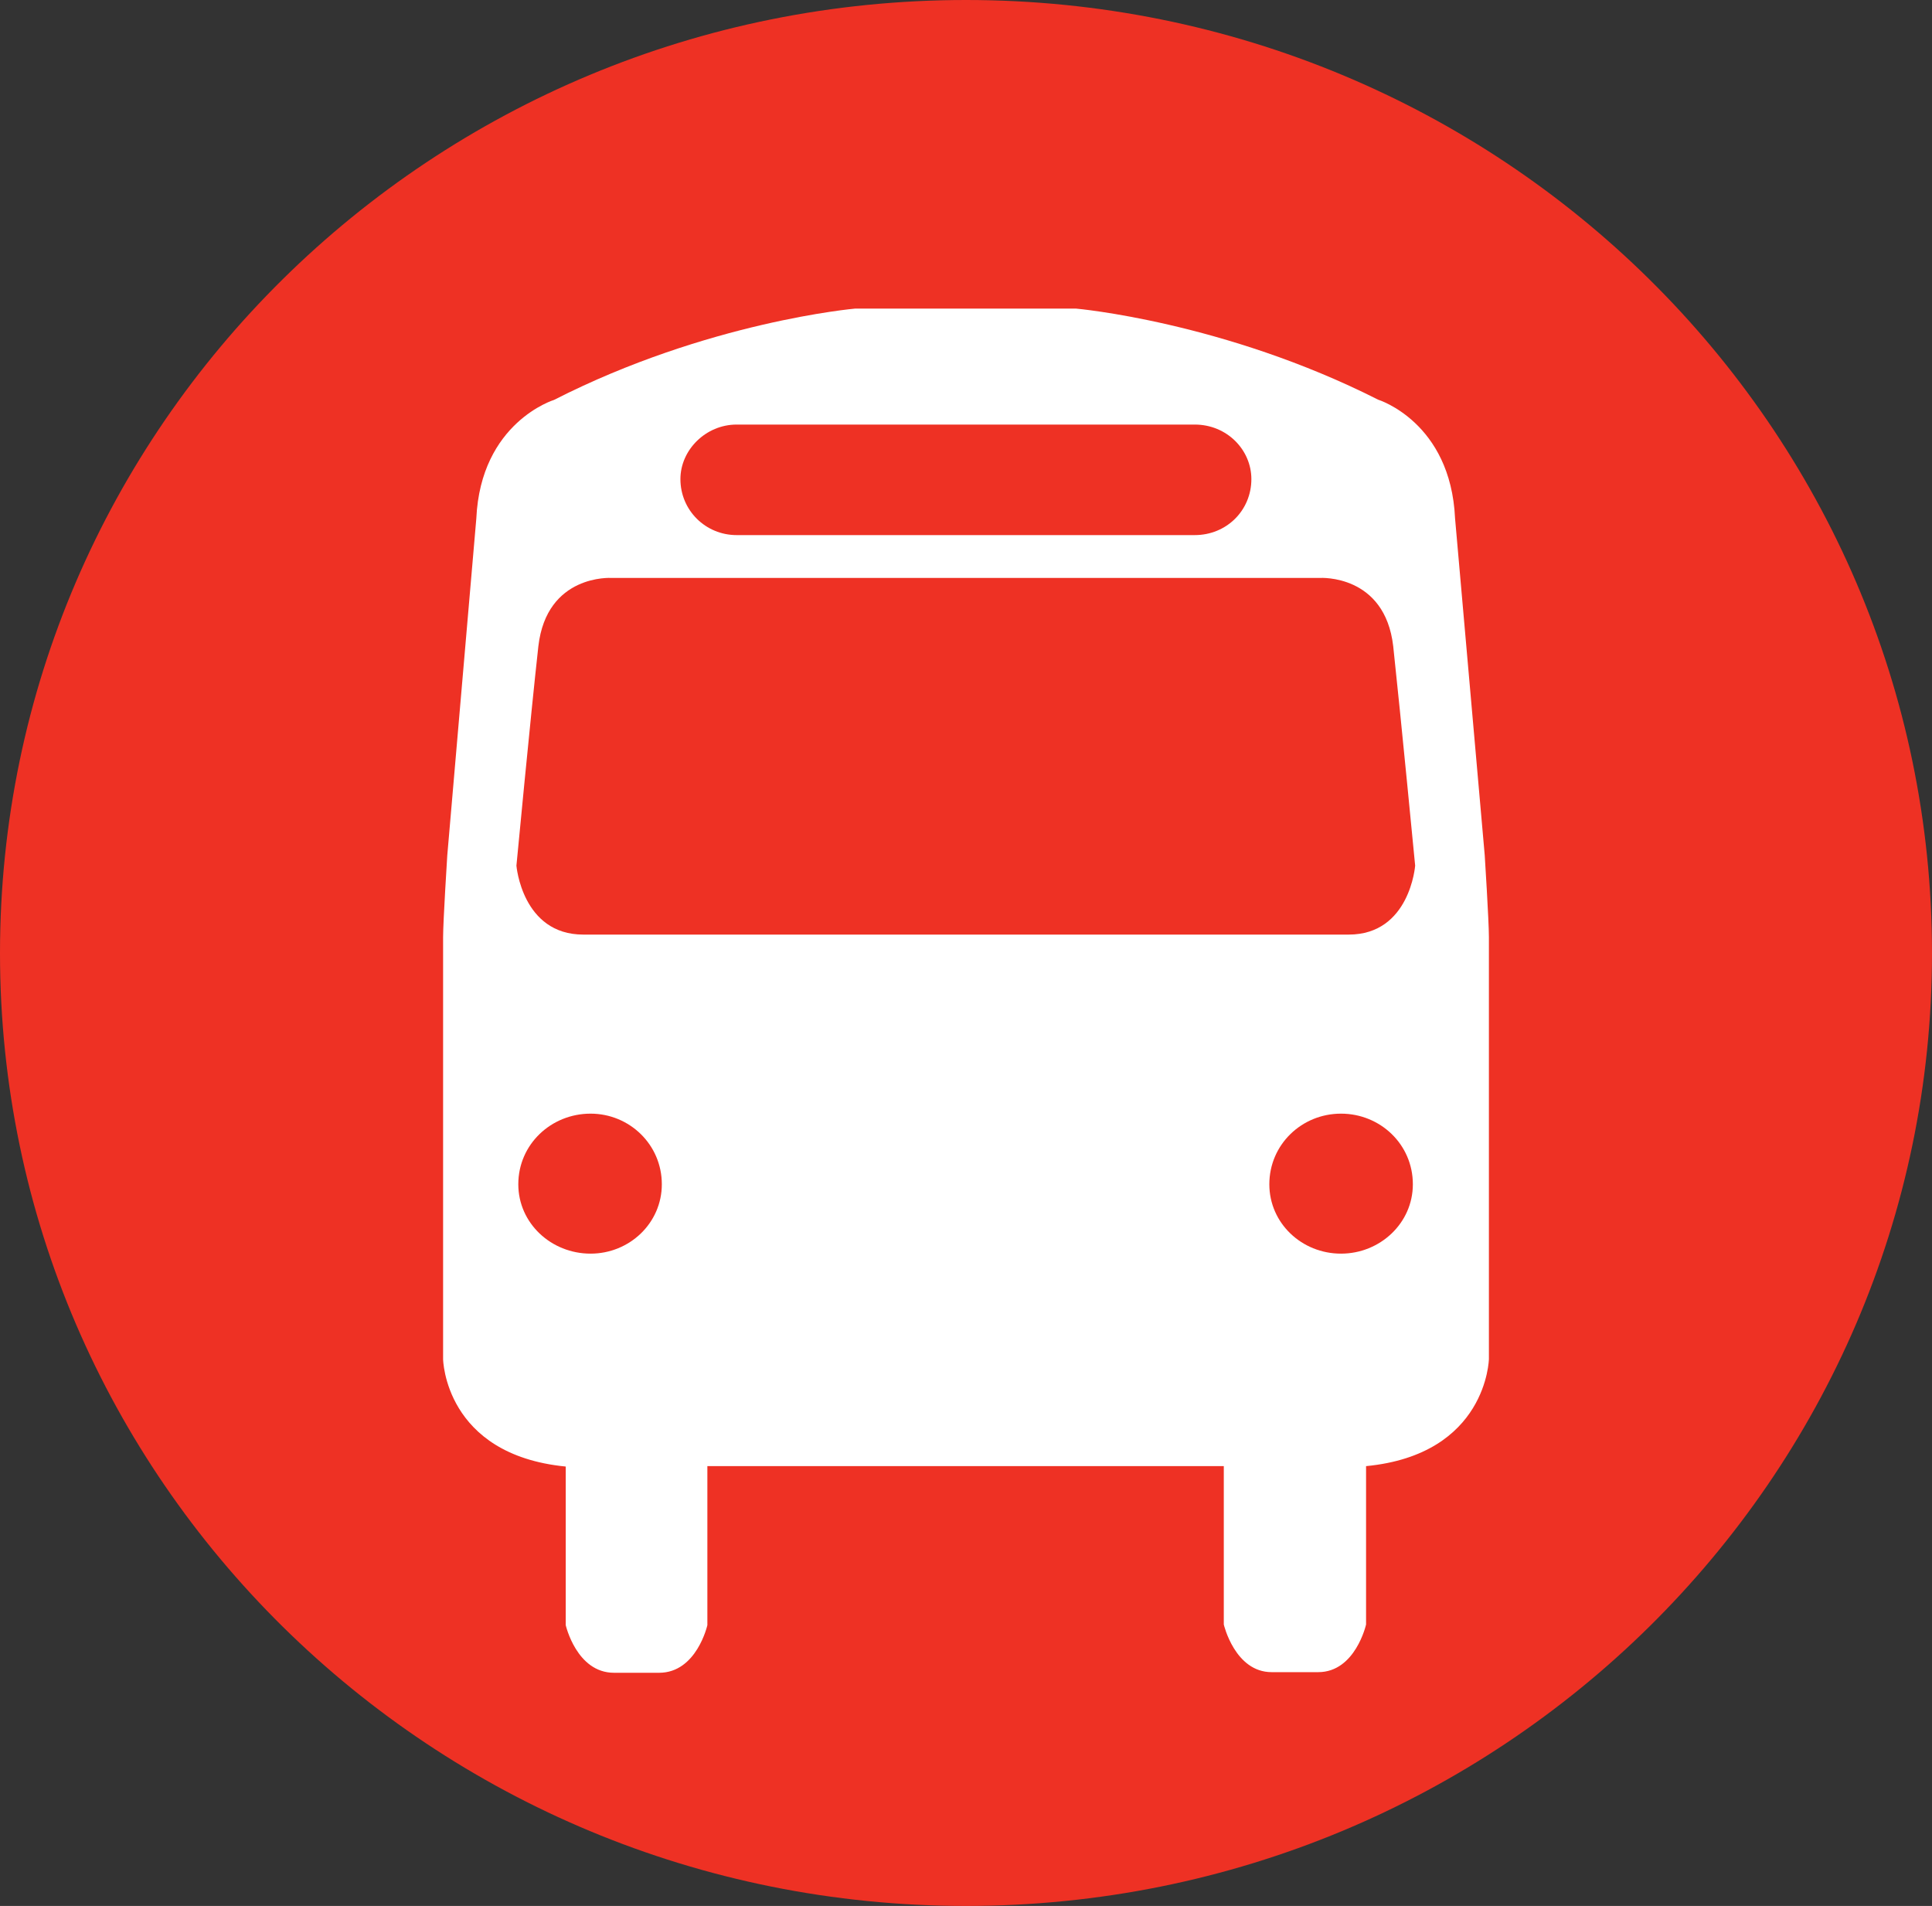
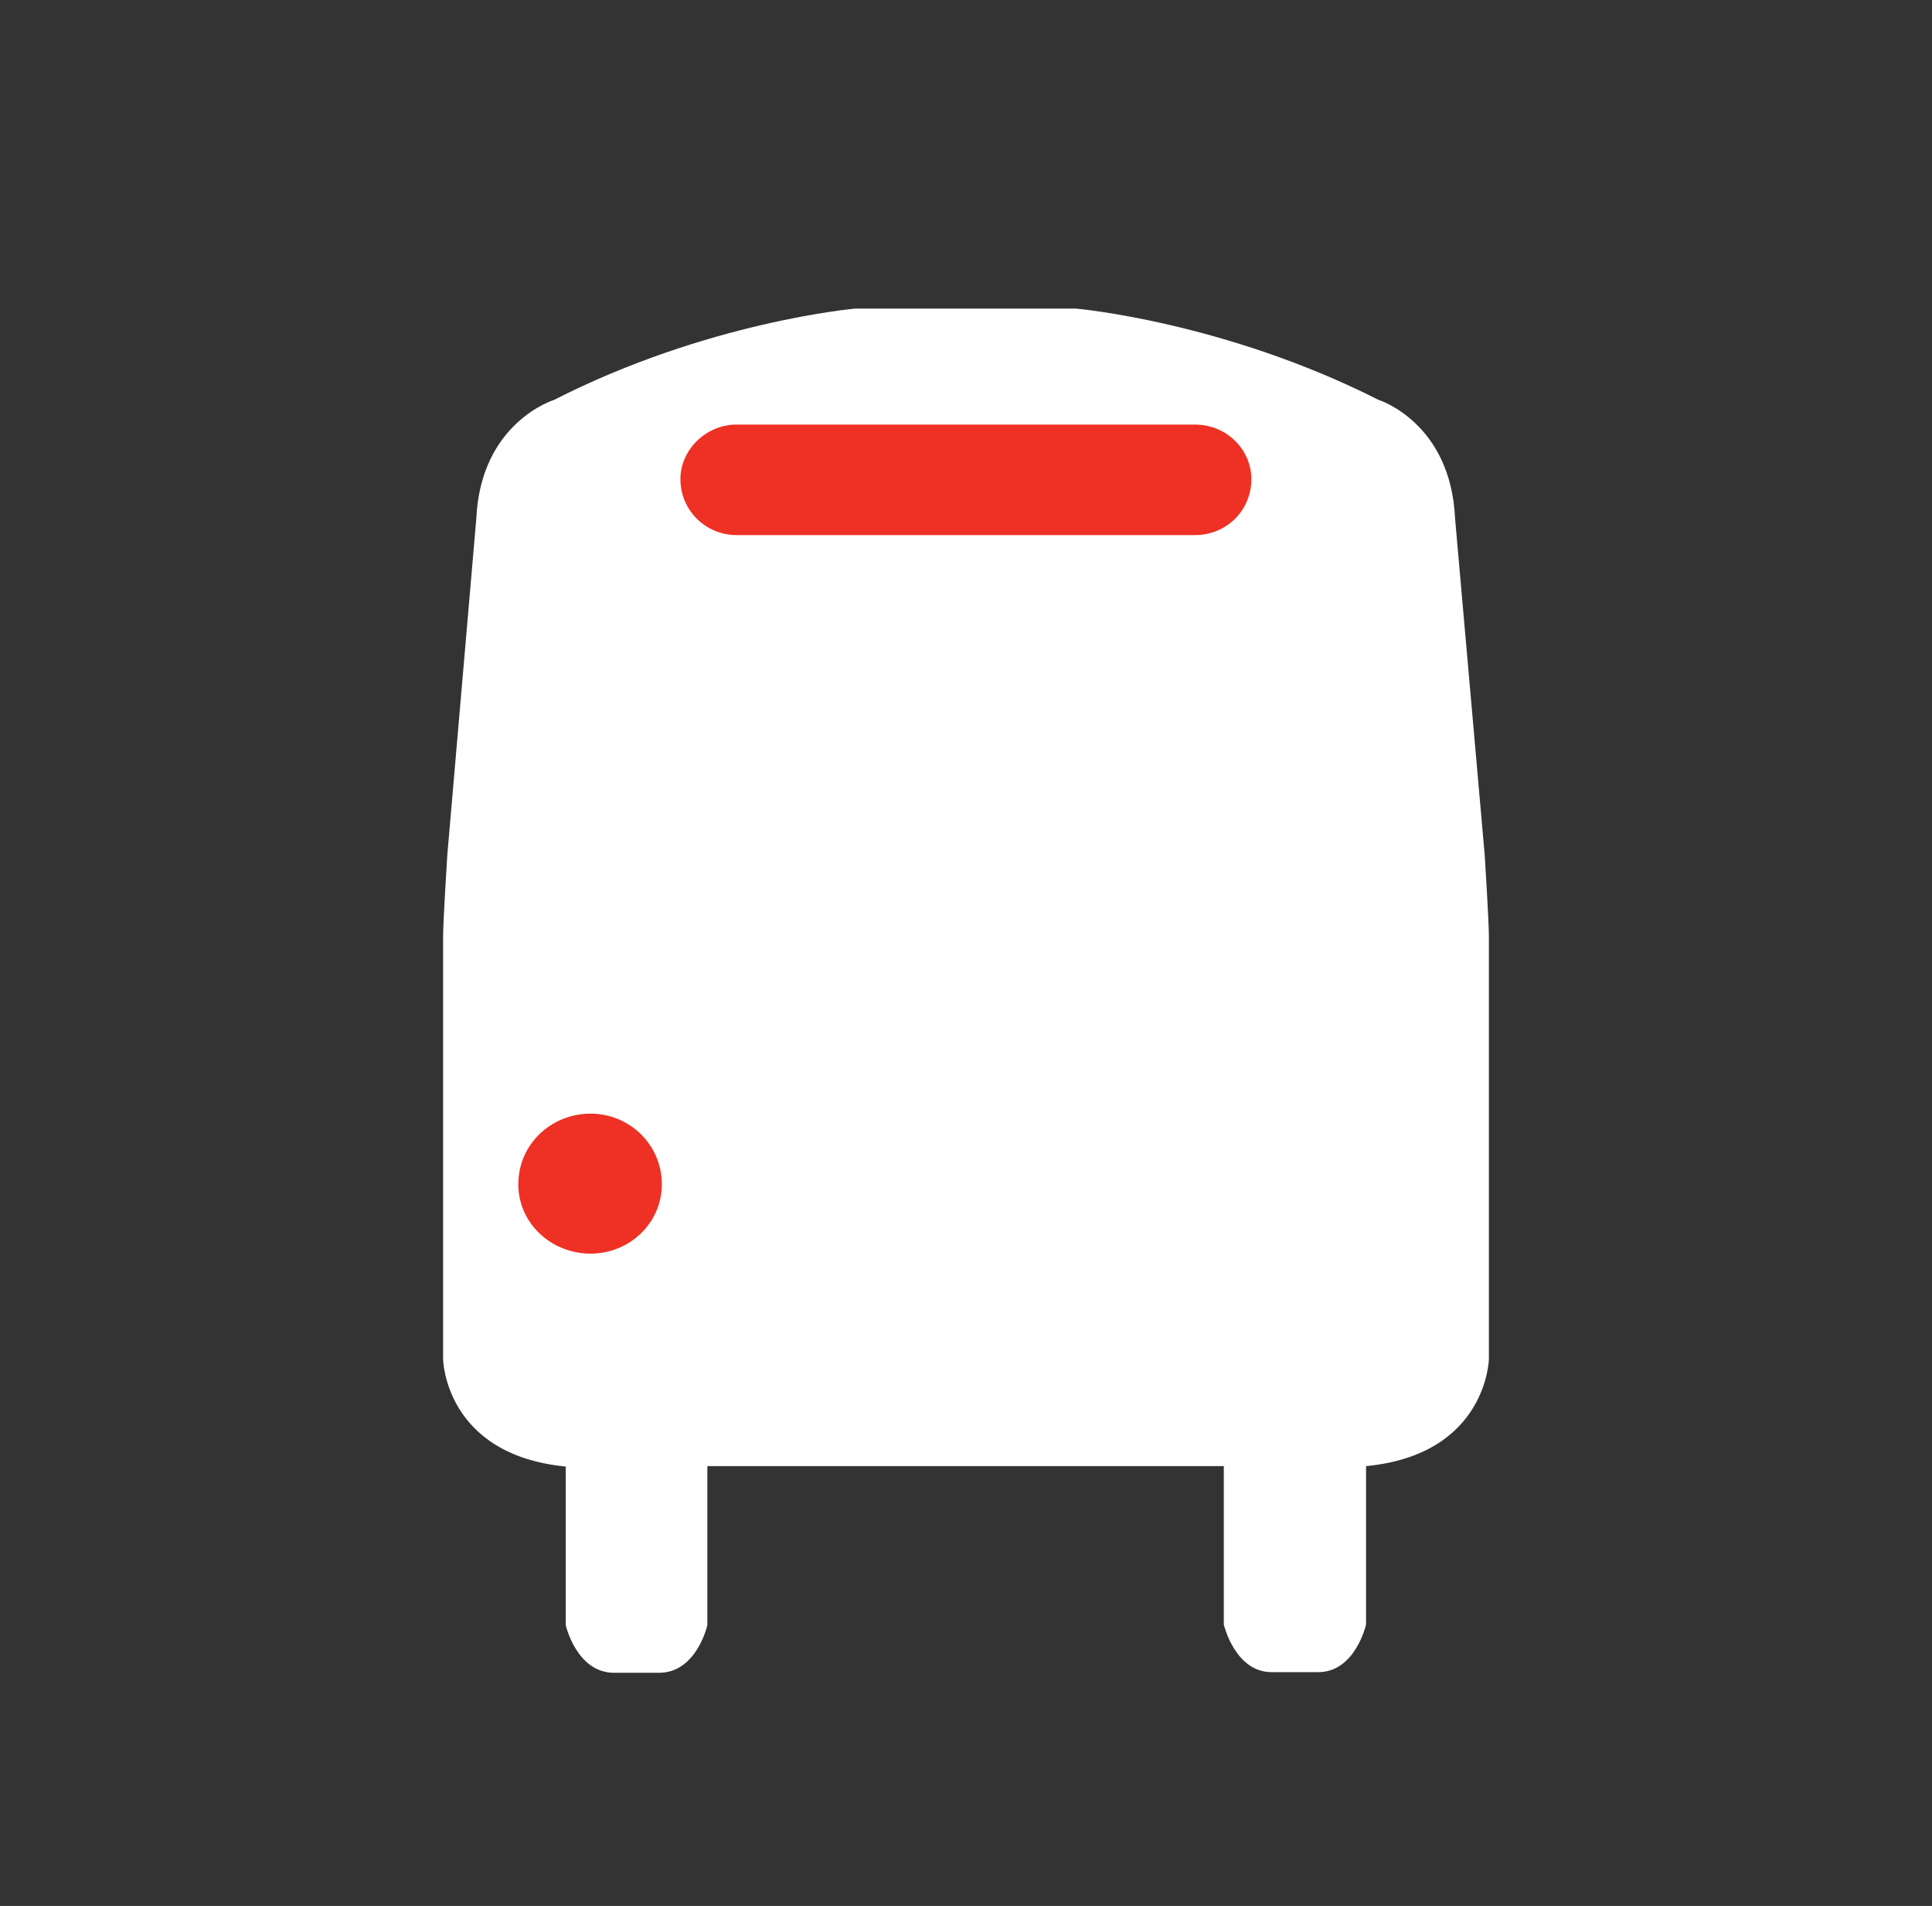
<svg xmlns="http://www.w3.org/2000/svg" version="1.1" id="Layer_1" x="0px" y="0px" width="9.248px" height="9.122px" viewBox="0 0 9.248 9.122" enable-background="new 0 0 9.248 9.122" xml:space="preserve">
  <rect x="0" y="0" width="9.248" height="9.122" fill="#333333" stroke="none" />
  <g>
-     <path fill="#EE3124" d="M0,4.562C0,2.042,2.069,0,4.624,0c2.555,0,4.624,2.042,4.624,4.562c0,2.517-2.069,4.56-4.624,4.56   C2.069,9.122,0,7.079,0,4.562" />
    <path fill="#FFFFFF" d="M4.853,7.017h1.005v0.271v0.487c0,0,0.053,0.228,0.229,0.228H6.31c0.178,0,0.229-0.228,0.229-0.228V7.379   V7.288V7.017c0.58-0.056,0.588-0.513,0.588-0.513V4.484c0-0.076-0.02-0.391-0.02-0.391L6.965,2.481   C6.944,2.02,6.597,1.913,6.597,1.913C5.858,1.539,5.151,1.477,5.151,1.477H4.762H4.483h-0.39c0,0-0.706,0.062-1.441,0.437   c0,0-0.351,0.107-0.372,0.568L2.141,4.094c0,0-0.02,0.315-0.02,0.391v2.02c0,0,0.007,0.457,0.587,0.514V7.29v0.092v0.396   c0,0,0.052,0.228,0.231,0.228h0.216c0.18,0,0.231-0.228,0.231-0.228V7.288V7.017h1.006H4.853z" />
    <path fill="#EE3124" d="M2.827,6c0.186,0,0.341-0.146,0.341-0.332c0-0.19-0.155-0.338-0.341-0.338   c-0.189,0-0.346,0.147-0.346,0.338C2.481,5.854,2.638,6,2.827,6" />
-     <path fill="#EE3124" d="M6.419,6C6.231,6,6.076,5.854,6.076,5.668c0-0.19,0.155-0.338,0.343-0.338s0.344,0.147,0.344,0.338   C6.763,5.854,6.606,6,6.419,6" />
-     <path fill="#EE3124" d="M4.909,4.473h1.547c0.293,0,0.318-0.33,0.318-0.33s-0.068-0.707-0.105-1.05   c-0.04-0.346-0.35-0.327-0.35-0.327H4.902h-0.56H2.926c0,0-0.309-0.019-0.349,0.327c-0.038,0.343-0.105,1.05-0.105,1.05   s0.027,0.33,0.32,0.33h1.542H4.909z" />
    <path fill="#EE3124" d="M5.719,2.561c0.152,0,0.271-0.118,0.271-0.268c0-0.14-0.117-0.261-0.271-0.261H3.526   c-0.147,0-0.269,0.121-0.269,0.261c0,0.15,0.121,0.268,0.269,0.268H5.719z" />
  </g>
</svg>